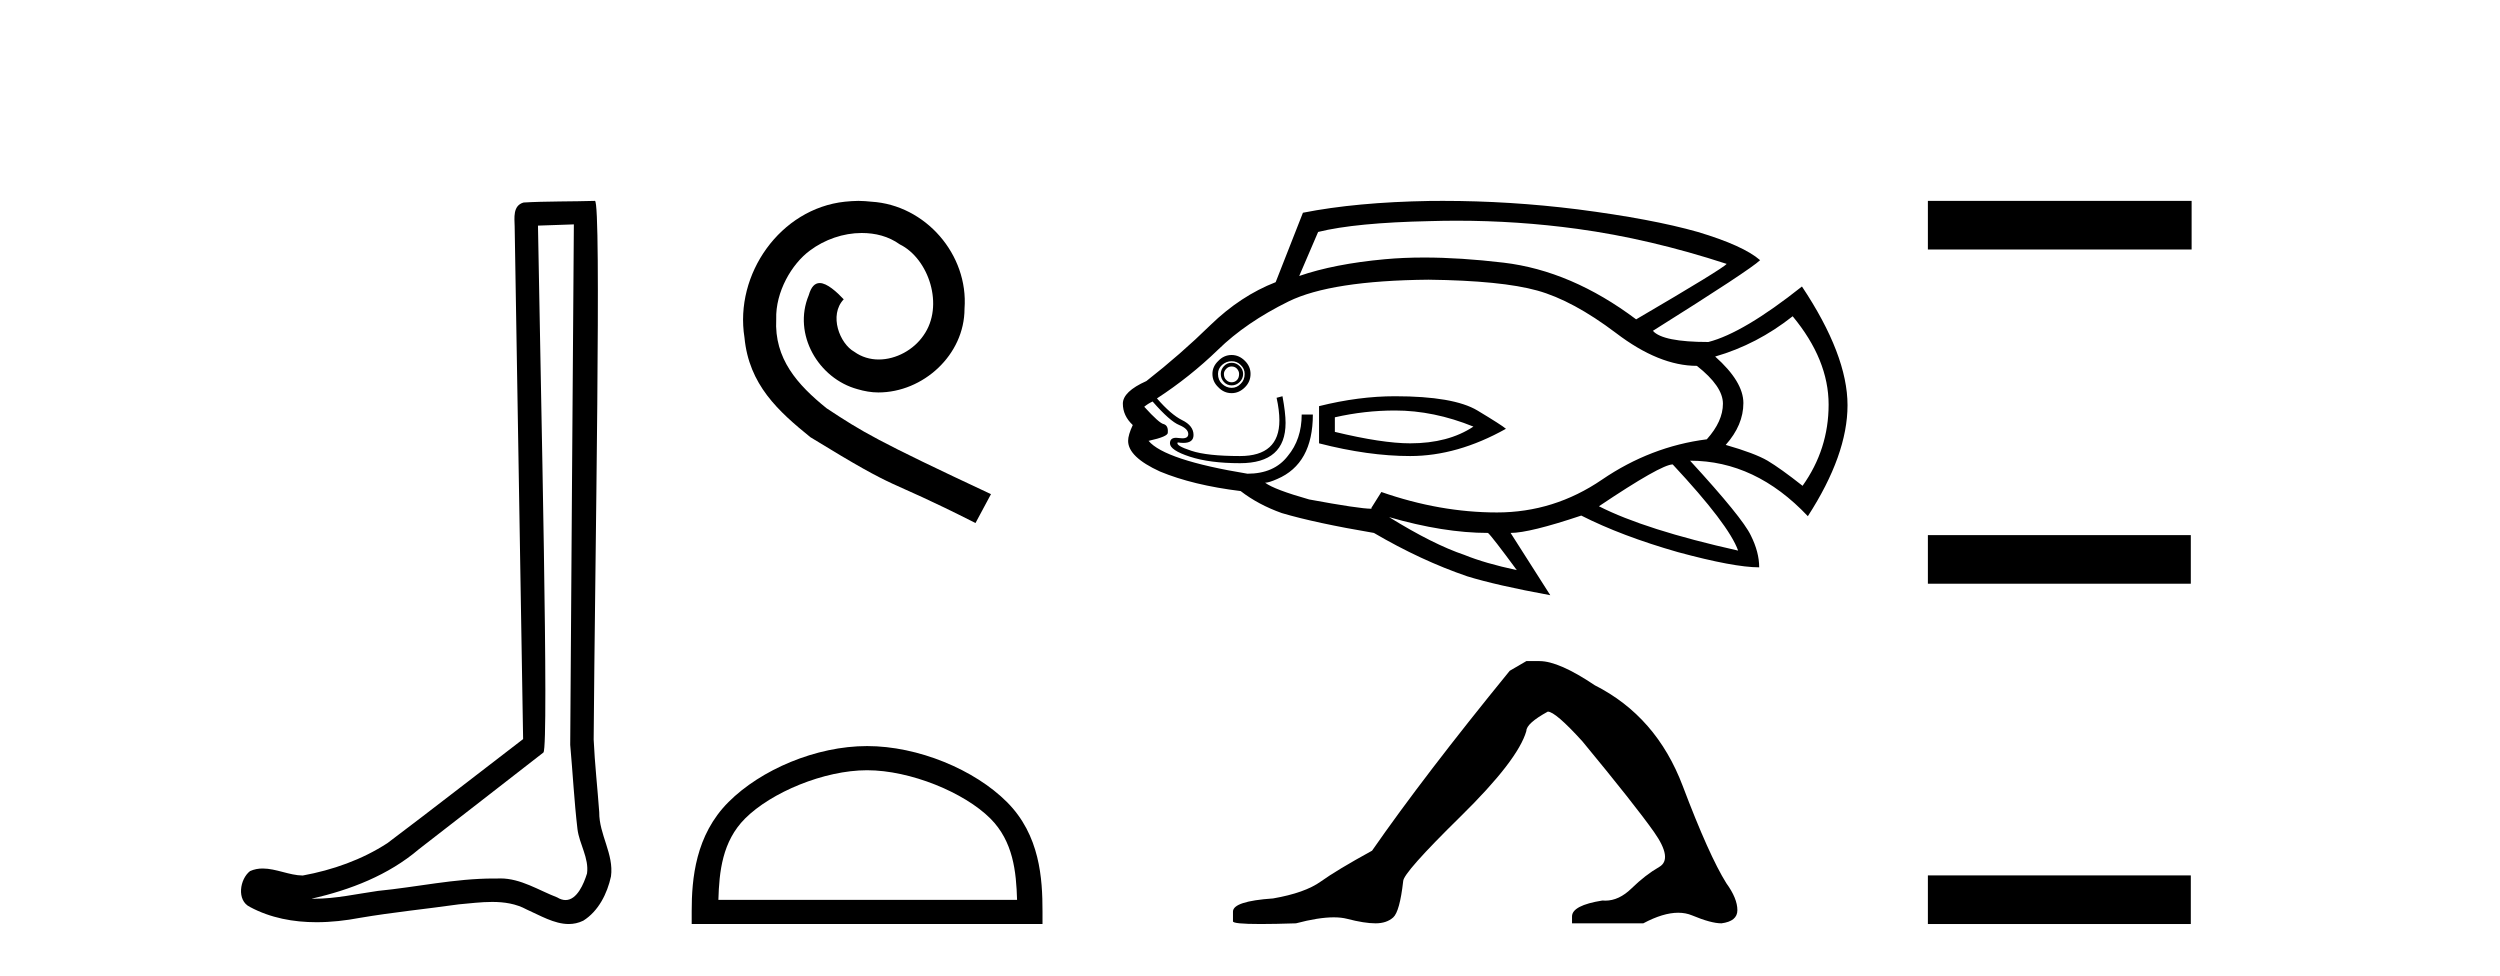
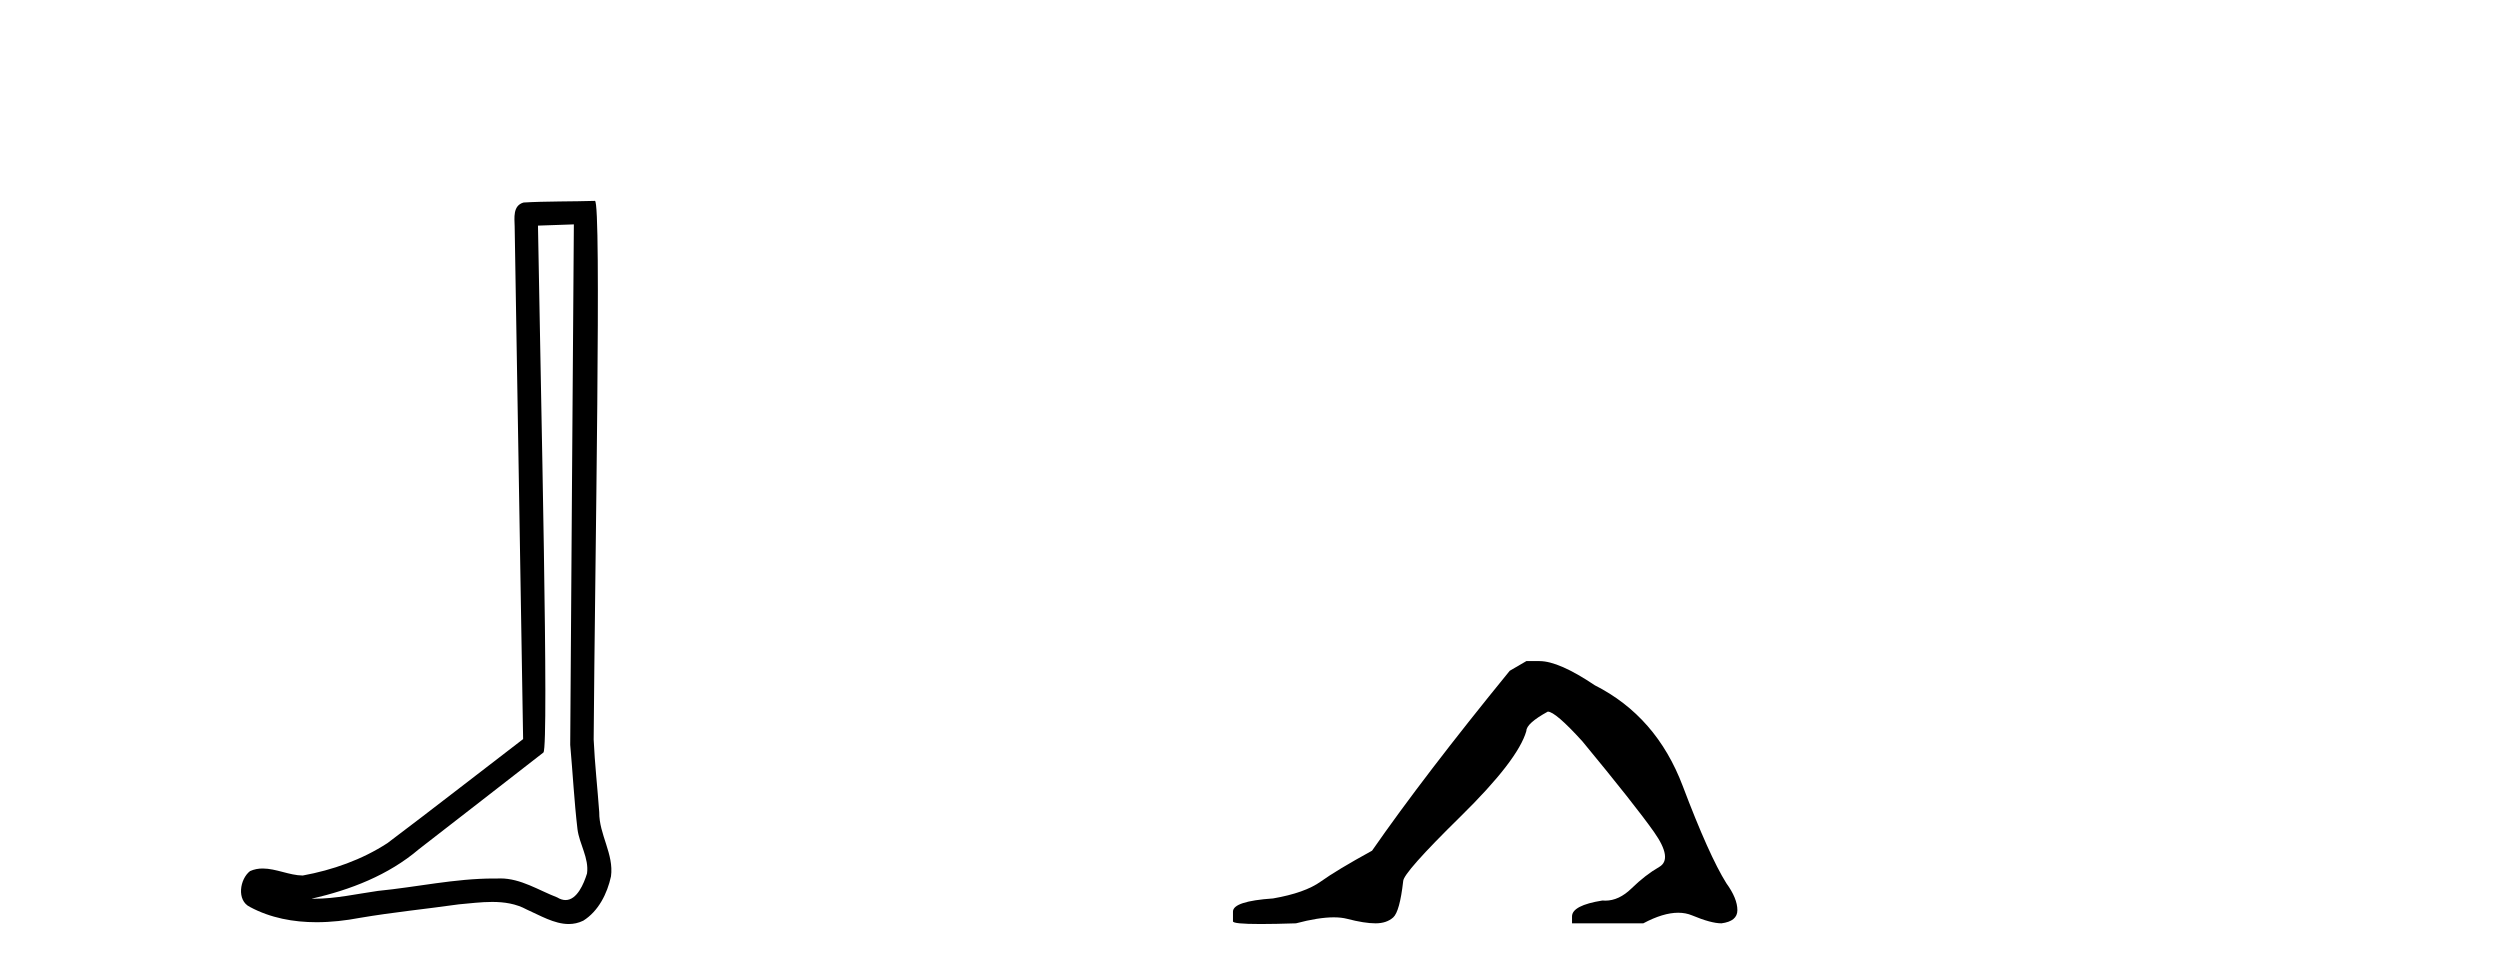
<svg xmlns="http://www.w3.org/2000/svg" width="105.0" height="41.0">
  <path d="M 24.102 9.424 C 24.052 16.711 23.994 23.997 23.949 31.284 C 24.055 32.464 24.116 33.649 24.254 34.826 C 24.334 35.455 24.744 36.041 24.655 36.685 C 24.521 37.12 24.235 37.802 23.753 37.802 C 23.645 37.802 23.529 37.769 23.402 37.691 C 22.621 37.391 21.876 36.894 21.015 36.894 C 20.967 36.894 20.919 36.895 20.87 36.898 C 20.828 36.898 20.785 36.897 20.742 36.897 C 19.105 36.897 17.496 37.259 15.871 37.418 C 14.984 37.544 14.099 37.747 13.199 37.747 C 13.161 37.747 13.123 37.746 13.085 37.745 C 14.71 37.378 16.315 36.757 17.595 35.665 C 19.337 34.31 21.086 32.963 22.825 31.604 C 23.061 31.314 22.712 16.507 22.595 9.476 C 23.097 9.459 23.599 9.441 24.102 9.424 ZM 24.987 8.437 C 24.987 8.437 24.987 8.437 24.986 8.437 C 24.126 8.465 22.845 8.452 21.988 8.506 C 21.529 8.639 21.609 9.152 21.616 9.52 C 21.734 16.694 21.853 23.868 21.971 31.042 C 20.069 32.496 18.184 33.973 16.271 35.412 C 15.201 36.109 13.963 36.543 12.714 36.772 C 12.155 36.766 11.591 36.477 11.034 36.477 C 10.856 36.477 10.678 36.507 10.502 36.586 C 10.073 36.915 9.925 37.817 10.499 38.093 C 11.363 38.557 12.326 38.733 13.294 38.733 C 13.906 38.733 14.521 38.663 15.115 38.55 C 16.495 38.315 17.889 38.178 19.275 37.982 C 19.731 37.942 20.204 37.881 20.67 37.881 C 21.174 37.881 21.67 37.953 22.125 38.201 C 22.673 38.444 23.277 38.809 23.886 38.809 C 24.09 38.809 24.295 38.768 24.498 38.668 C 25.136 38.27 25.505 37.528 25.661 36.81 C 25.79 35.873 25.157 35.044 25.168 34.114 C 25.095 33.096 24.98 32.08 24.934 31.061 C 24.986 23.698 25.27 8.437 24.987 8.437 Z" style="fill:#000000;stroke:none" />
-   <path d="M 36.051 8.437 C 35.864 8.437 35.676 8.454 35.488 8.471 C 32.771 8.761 30.841 11.512 31.268 14.177 C 31.456 16.158 32.686 17.269 34.036 18.362 C 38.05 20.822 36.923 19.917 40.971 21.967 L 41.621 20.754 C 36.803 18.499 36.222 18.14 34.719 17.149 C 33.489 16.158 32.515 15.065 32.601 13.408 C 32.566 12.263 33.25 11.085 34.019 10.521 C 34.634 10.06 35.419 9.786 36.188 9.786 C 36.769 9.786 37.316 9.923 37.794 10.265 C 39.007 10.863 39.673 12.844 38.785 14.091 C 38.375 14.689 37.64 15.099 36.906 15.099 C 36.547 15.099 36.188 14.997 35.881 14.775 C 35.266 14.433 34.804 13.237 35.436 12.571 C 35.146 12.263 34.736 11.888 34.429 11.888 C 34.224 11.888 34.07 12.041 33.967 12.4 C 33.284 14.04 34.377 15.902 36.017 16.346 C 36.308 16.432 36.598 16.483 36.889 16.483 C 38.768 16.483 40.51 14.911 40.51 12.964 C 40.681 10.692 38.87 8.608 36.598 8.471 C 36.427 8.454 36.239 8.437 36.051 8.437 Z" style="fill:#000000;stroke:none" />
-   <path d="M 36.418 32.35 C 38.23 32.35 40.499 33.281 41.596 34.378 C 42.557 35.339 42.682 36.612 42.717 37.795 L 30.172 37.795 C 30.207 36.612 30.333 35.339 31.293 34.378 C 32.391 33.281 34.606 32.35 36.418 32.35 ZM 36.418 31.335 C 34.268 31.335 31.955 32.329 30.599 33.684 C 29.208 35.075 29.051 36.906 29.051 38.275 L 29.051 38.809 L 43.785 38.809 L 43.785 38.275 C 43.785 36.906 43.681 35.075 42.29 33.684 C 40.935 32.329 38.568 31.335 36.418 31.335 Z" style="fill:#000000;stroke:none" />
-   <path d="M 61.184 9.27 Q 63.745 9.27 66.244 9.612 Q 69.29 10.029 72.519 11.083 Q 72.389 11.265 68.718 13.413 Q 65.997 11.369 63.146 11.031 Q 61.33 10.816 59.812 10.816 Q 58.936 10.816 58.16 10.888 Q 56.038 11.083 54.567 11.591 L 55.361 9.742 Q 56.936 9.352 60.061 9.287 Q 60.624 9.27 61.184 9.27 ZM 51.729 15.392 Q 51.859 15.392 51.95 15.483 Q 52.042 15.587 52.042 15.704 Q 52.042 15.874 51.95 15.965 Q 51.859 16.056 51.729 16.056 Q 51.599 16.056 51.508 15.965 Q 51.404 15.874 51.404 15.704 Q 51.404 15.587 51.508 15.483 Q 51.599 15.392 51.729 15.392 ZM 51.729 15.236 Q 51.534 15.236 51.404 15.379 Q 51.273 15.522 51.273 15.704 Q 51.273 15.9 51.404 16.043 Q 51.534 16.186 51.729 16.186 Q 51.924 16.186 52.068 16.043 Q 52.211 15.9 52.211 15.704 Q 52.211 15.522 52.068 15.379 Q 51.924 15.236 51.729 15.236 ZM 51.729 15.171 Q 51.95 15.171 52.107 15.327 Q 52.276 15.483 52.276 15.704 Q 52.276 15.965 52.107 16.121 Q 51.95 16.29 51.729 16.29 Q 51.508 16.29 51.326 16.121 Q 51.156 15.965 51.156 15.704 Q 51.156 15.483 51.326 15.327 Q 51.508 15.171 51.729 15.171 ZM 51.729 14.91 Q 51.404 14.91 51.169 15.158 Q 50.922 15.392 50.922 15.704 Q 50.922 16.03 51.169 16.264 Q 51.404 16.512 51.729 16.512 Q 52.042 16.512 52.289 16.264 Q 52.523 16.03 52.523 15.704 Q 52.523 15.392 52.289 15.158 Q 52.042 14.91 51.729 14.91 ZM 58.59 17.241 Q 60.217 17.241 61.883 17.917 Q 60.829 18.62 59.227 18.62 Q 58.056 18.62 56.064 18.139 L 56.064 17.527 Q 57.314 17.241 58.59 17.241 ZM 58.59 16.642 Q 57.066 16.642 55.4 17.058 L 55.4 18.62 Q 57.47 19.154 59.227 19.154 Q 61.206 19.154 63.25 18.009 Q 63.068 17.852 62.052 17.241 Q 61.05 16.642 58.59 16.642 ZM 75.292 13.283 Q 76.802 15.106 76.802 16.993 Q 76.802 18.868 75.708 20.404 Q 74.784 19.675 74.237 19.349 Q 73.703 19.037 72.48 18.686 Q 73.222 17.852 73.222 16.928 Q 73.222 16.03 72.037 14.975 Q 73.795 14.468 75.292 13.283 ZM 59.996 11.747 Q 63.068 11.786 64.565 12.203 Q 66.062 12.619 67.871 13.986 Q 69.681 15.366 71.269 15.366 Q 72.363 16.225 72.363 16.954 Q 72.363 17.696 71.686 18.451 Q 69.329 18.751 67.286 20.144 Q 65.268 21.523 62.872 21.523 Q 60.477 21.523 58.017 20.664 L 57.6 21.328 L 57.6 21.367 Q 57.092 21.367 54.984 20.977 Q 53.513 20.56 53.135 20.274 Q 53.291 20.274 53.643 20.118 Q 55.14 19.48 55.14 17.41 L 54.671 17.41 Q 54.671 18.451 54.085 19.154 Q 53.513 19.896 52.393 19.896 Q 48.917 19.323 48.24 18.516 Q 49.073 18.334 49.047 18.165 Q 49.073 17.878 48.878 17.813 Q 48.696 17.787 48.058 17.084 Q 48.214 16.954 48.409 16.863 Q 49.138 17.696 49.529 17.852 Q 49.907 18.009 49.907 18.23 Q 49.907 18.409 49.659 18.409 Q 49.601 18.409 49.529 18.399 Q 49.457 18.387 49.398 18.387 Q 49.138 18.387 49.138 18.62 Q 49.138 18.907 49.972 19.18 Q 50.805 19.454 52.081 19.454 Q 53.994 19.454 53.994 17.761 Q 53.994 17.345 53.864 16.642 L 53.617 16.707 Q 53.734 17.241 53.734 17.657 Q 53.734 19.154 52.081 19.154 Q 50.701 19.154 50.037 18.933 Q 49.36 18.712 49.464 18.581 L 49.464 18.581 Q 49.597 18.602 49.703 18.602 Q 50.128 18.602 50.128 18.269 Q 50.128 17.878 49.646 17.644 Q 49.178 17.41 48.592 16.733 Q 49.972 15.835 51.156 14.689 Q 52.328 13.543 54.124 12.658 Q 55.908 11.786 59.996 11.747 ZM 70.254 19.506 Q 72.61 22.031 73.001 23.125 Q 69.095 22.252 67.155 21.263 Q 69.772 19.506 70.254 19.506 ZM 58.342 21.719 Q 60.633 22.383 62.495 22.383 Q 62.651 22.513 63.706 23.945 Q 62.365 23.658 61.506 23.307 Q 60.191 22.864 58.342 21.719 ZM 60.609 8.437 Q 60.328 8.437 60.048 8.44 Q 56.962 8.492 54.723 8.935 L 53.578 11.851 Q 52.107 12.424 50.844 13.648 Q 49.581 14.884 48.149 16.004 Q 47.16 16.446 47.16 16.954 Q 47.16 17.462 47.576 17.852 Q 47.381 18.269 47.381 18.516 Q 47.381 19.193 48.722 19.805 Q 50.102 20.378 52.107 20.625 Q 52.849 21.198 53.838 21.55 Q 55.244 21.966 57.704 22.383 Q 59.683 23.541 61.623 24.205 Q 62.846 24.583 65.112 24.999 L 63.445 22.383 Q 64.239 22.383 66.413 21.654 Q 68.106 22.513 70.475 23.19 Q 72.831 23.828 73.886 23.828 Q 73.886 23.19 73.534 22.487 Q 73.183 21.745 70.983 19.349 Q 73.73 19.349 75.93 21.68 Q 77.596 19.102 77.596 17.019 Q 77.596 14.91 75.682 12.033 Q 73.222 13.986 71.751 14.364 Q 69.837 14.364 69.421 13.895 Q 73.508 11.33 73.925 10.927 Q 73.222 10.315 71.308 9.742 Q 69.382 9.195 66.257 8.792 Q 63.417 8.437 60.609 8.437 Z" style="fill:#000000;stroke:none" />
  <path d="M 64.107 27.766 L 63.409 28.173 Q 59.806 32.59 57.626 35.729 Q 56.144 36.543 55.476 37.022 Q 54.807 37.502 53.471 37.734 Q 51.785 37.85 51.785 38.286 L 51.785 38.315 L 51.785 38.693 Q 51.766 38.809 52.948 38.809 Q 53.538 38.809 54.43 38.78 Q 55.379 38.528 56.018 38.528 Q 56.338 38.528 56.58 38.591 Q 57.307 38.78 57.772 38.78 Q 58.237 38.78 58.513 38.533 Q 58.789 38.286 58.934 37.008 Q 58.934 36.659 61.346 34.29 Q 63.758 31.922 64.107 30.701 Q 64.107 30.382 65.008 29.888 Q 65.327 29.888 66.461 31.137 Q 68.669 33.811 69.469 34.944 Q 70.268 36.078 69.687 36.412 Q 69.105 36.746 68.524 37.313 Q 67.997 37.827 67.422 37.827 Q 67.363 37.827 67.304 37.821 Q 66.025 38.025 66.025 38.49 L 66.025 38.78 L 69.018 38.78 Q 69.851 38.335 70.484 38.335 Q 70.801 38.335 71.067 38.446 Q 71.866 38.78 72.302 38.78 Q 72.97 38.693 72.97 38.228 Q 72.97 37.734 72.506 37.095 Q 71.779 35.932 70.675 33.012 Q 69.57 30.091 66.984 28.783 Q 65.473 27.766 64.659 27.766 Z" style="fill:#000000;stroke:none" />
-   <path d="M 80.971 8.437 L 80.971 10.479 L 92.048 10.479 L 92.048 8.437 ZM 80.971 22.475 L 80.971 24.516 L 92.014 24.516 L 92.014 22.475 ZM 80.971 36.767 L 80.971 38.809 L 92.014 38.809 L 92.014 36.767 Z" style="fill:#000000;stroke:none" />
</svg>